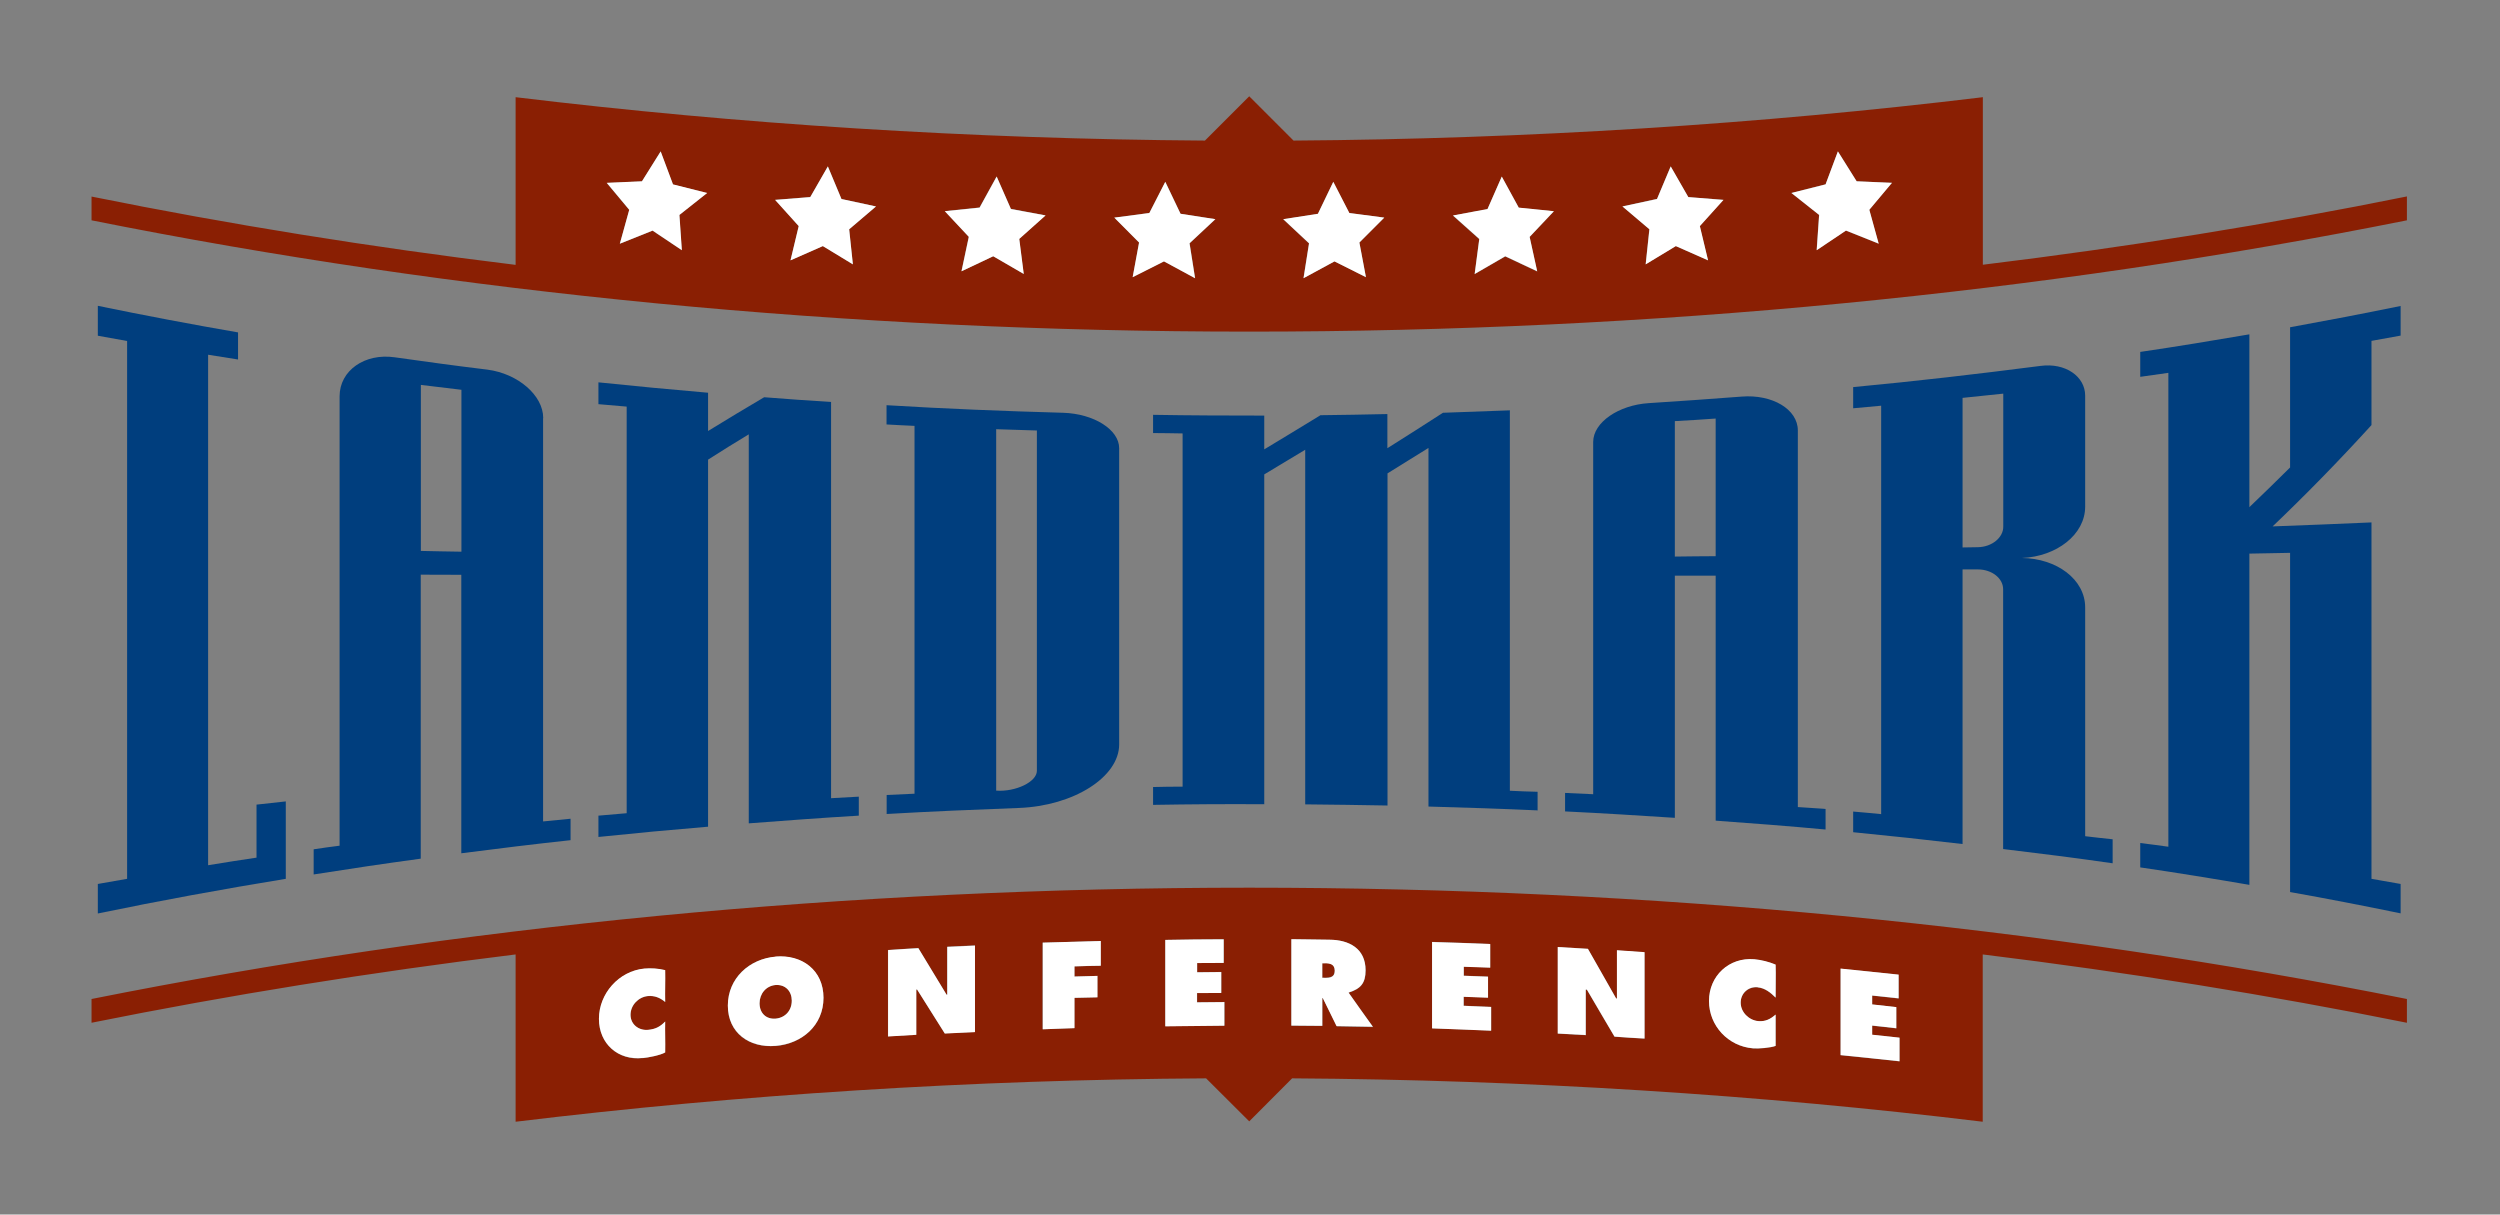
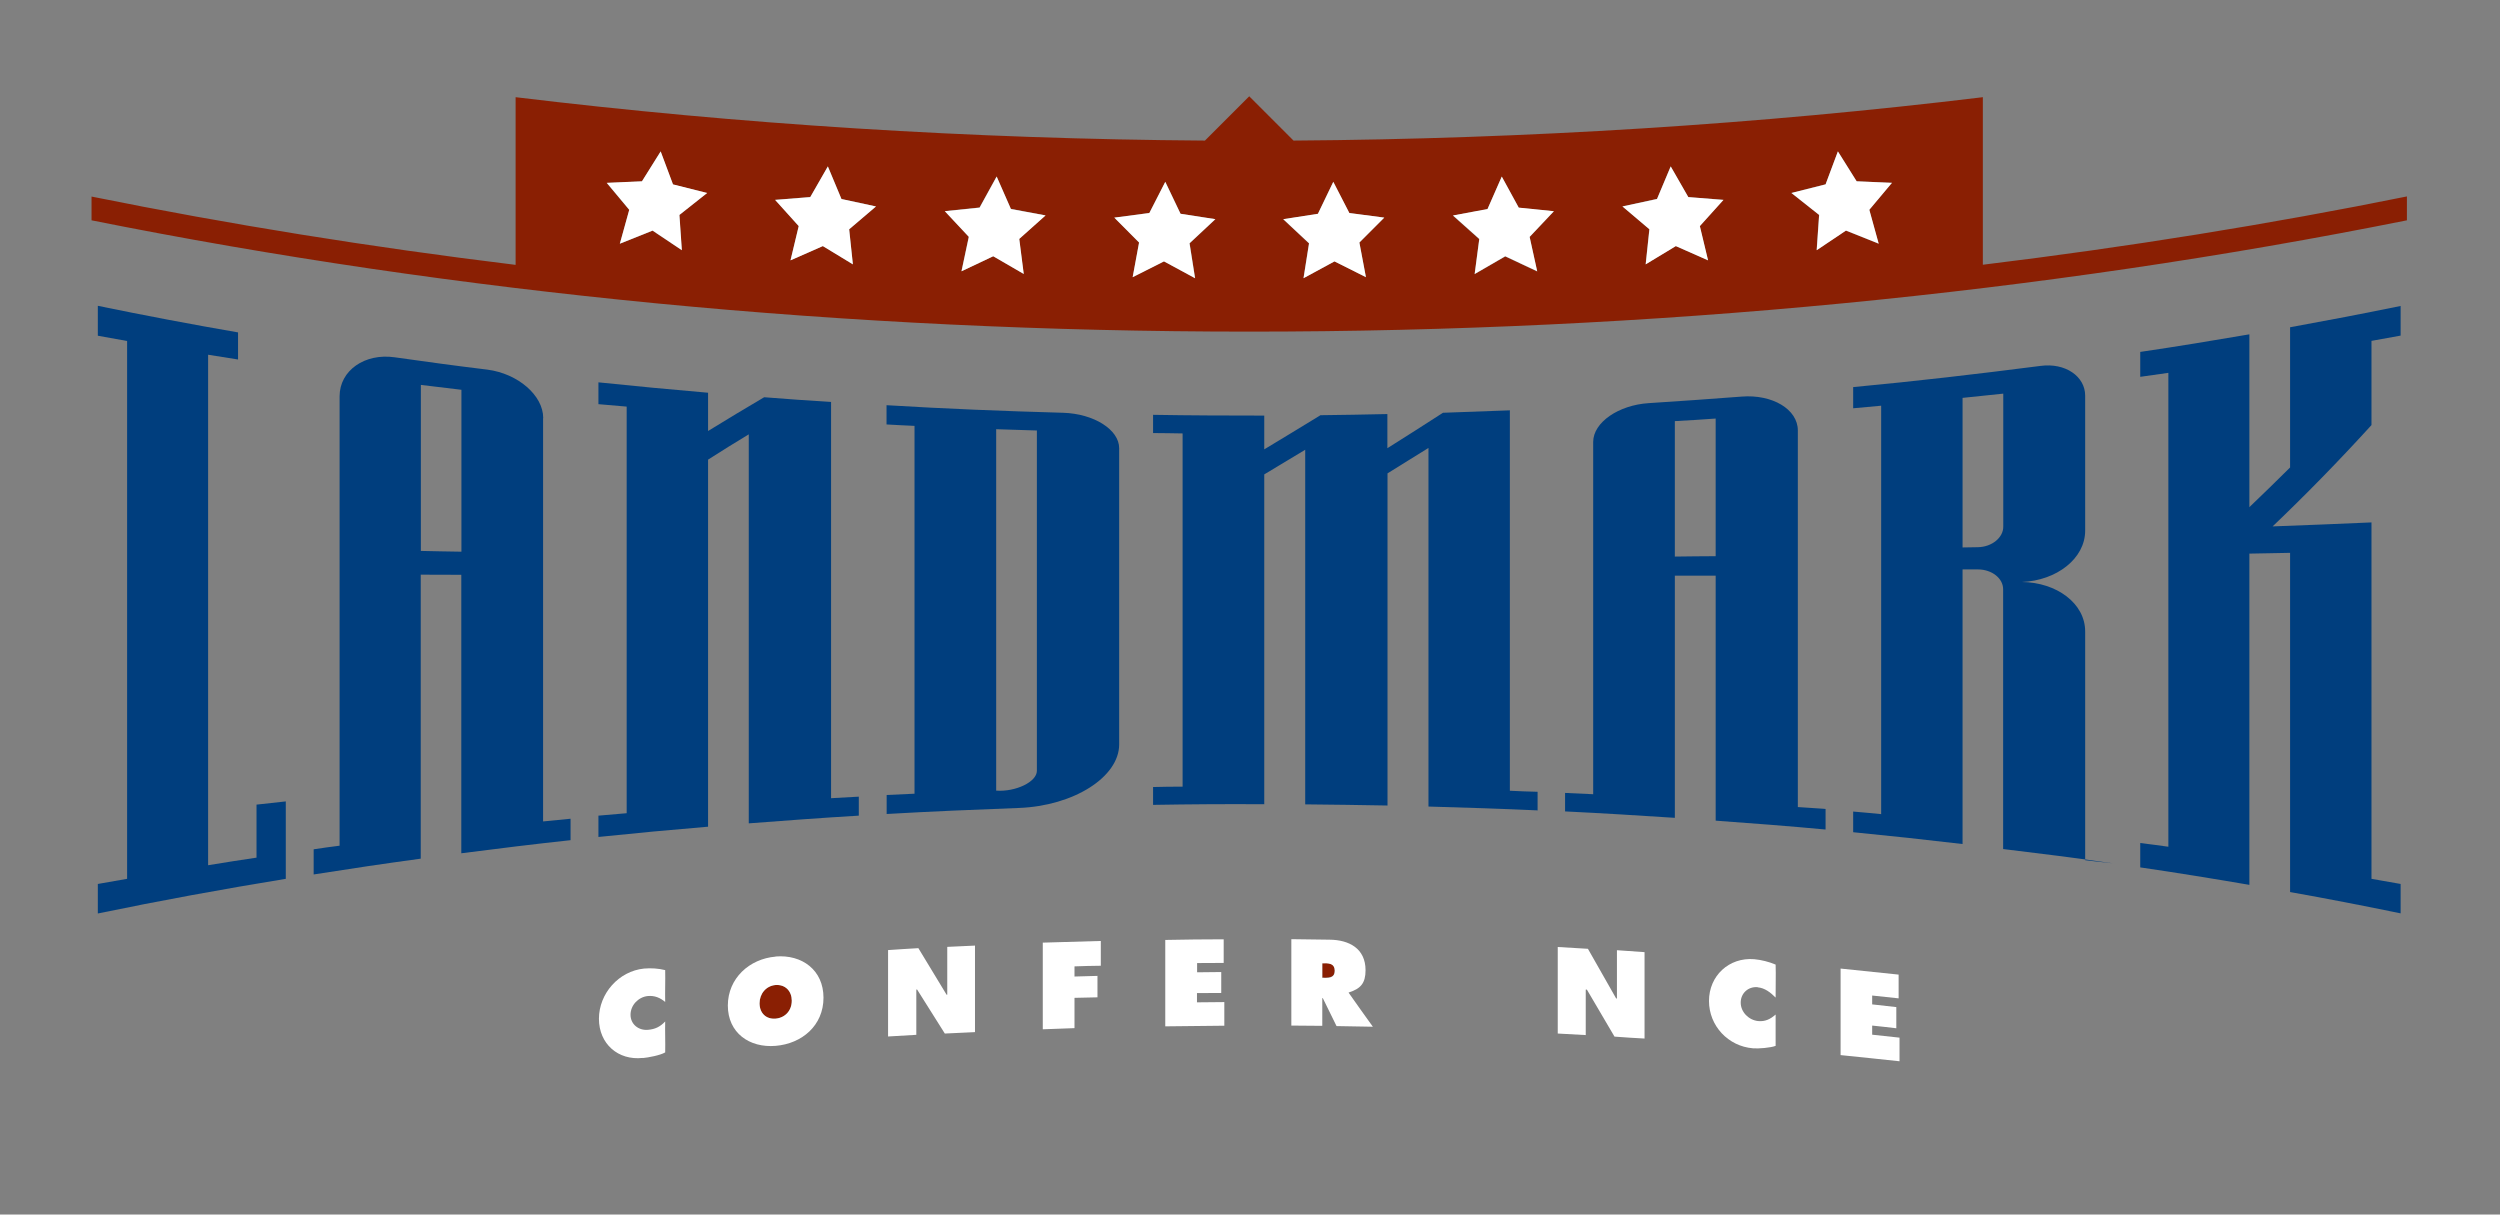
<svg xmlns="http://www.w3.org/2000/svg" id="Layer_1" version="1.1" viewBox="0 0 194.72 94.6">
  <rect x="0" y="0" width="194.72" height="94.6" fill="#808080" stroke="none" />
  <defs>
    <style>
      .st0 {
        fill: #8a1f03;
      }

      .st1 {
        fill: #fff;
      }

      .st2 {
        fill: #003e7e;
      }
    </style>
  </defs>
  <path class="st0" d="M103.18,75.02h-.19v1.13c.05,0,.11,0,.17,0,.41,0,.8-.05.8-.55,0-.52-.36-.59-.78-.59Z" />
-   <path class="st0" d="M187.47,79.66v-1.85c-28.43-5.69-58.87-8.67-90.17-8.67s-61.74,2.99-90.17,8.67v1.85c10.68-2.15,21.71-3.93,33.03-5.32v13.03c17.47-2.12,35.48-3.27,53.78-3.38l3.36,3.35,3.34-3.35c18.33.12,36.33,1.26,53.79,3.38v-13.03c11.32,1.39,22.35,3.17,33.03,5.32ZM50.16,75.45c.55-.05,1.12-.01,1.65.12.02.85-.02,1.62,0,2.48-.4-.33-.82-.51-1.36-.46-.74.08-1.34.72-1.34,1.46s.63,1.24,1.37,1.17c.55-.05.93-.23,1.33-.65-.02.84.02,1.57,0,2.41-.4.22-1.31.39-1.75.44-1.92.21-3.41-1.12-3.41-3.05s1.54-3.71,3.51-3.91ZM60.41,81.47c-2.05.17-3.72-.98-3.72-3.14s1.67-3.64,3.72-3.81c2.05-.17,3.73,1.09,3.73,3.21s-1.67,3.58-3.73,3.75ZM75.93,80.38c-.78.03-1.56.07-2.35.11-.72-1.15-1.43-2.28-2.16-3.43-.02,0-.06,0-.06,0v3.53s-1.42.08-2.2.13v-6.73c.79-.05,1.57-.11,2.36-.15.73,1.21,1.46,2.42,2.2,3.63.02,0,.05,0,.05,0v-3.74s1.37-.07,2.16-.1v6.74ZM85.73,75.22c-.69.02-1.37.03-2.05.05v.79c.59-.02,1.19-.03,1.79-.05v1.67c-.59.01-1.2.02-1.79.04v2.36c-.82.03-1.65.05-2.48.09v-6.75c1.51-.04,3.01-.09,4.52-.13v1.93ZM95.37,79.88c-1.54,0-3.07.03-4.6.05v-6.73c1.5-.03,3.03-.04,4.55-.05v1.84c-.7,0-1.39.01-2.07.01v.72c.62,0,1.25,0,1.88-.02v1.63c-.63,0-1.26,0-1.88.01v.72c.71,0,1.43,0,2.13-.02v1.84ZM143.36,75.45c1.51.15,3.02.31,4.52.47v1.85c-.69-.08-1.37-.15-2.06-.22v.69c.64.07,1.26.13,1.88.21v1.65c-.62-.07-1.24-.14-1.88-.21v.71c.72.07,1.43.16,2.13.23v1.84c-1.53-.17-3.05-.33-4.59-.48v-6.74ZM104.11,79.93c-.36-.73-.72-1.45-1.07-2.18h-.04v2.16c-.8,0-1.59,0-2.41-.02v-6.73c.99,0,1.98.02,2.96.04,1.53.01,2.82.68,2.82,2.38,0,1.02-.4,1.44-1.3,1.73v.05c.62.88,1.25,1.75,1.88,2.64-.96-.02-1.89-.04-2.83-.05ZM116.14,80.27c-1.53-.06-3.07-.12-4.6-.18v-6.73c1.51.05,3.03.09,4.53.16v1.84c-.69-.03-1.38-.06-2.06-.07v.7c.63.02,1.26.05,1.89.07v1.64c-.64-.02-1.26-.04-1.89-.07v.7c.71.03,1.42.06,2.14.09v1.85ZM128.09,80.9c-.78-.04-1.56-.09-2.34-.15-.73-1.21-1.44-2.44-2.15-3.66-.03,0-.09,0-.09,0v3.54s-1.4-.08-2.18-.12v-6.74c.79.04,1.57.09,2.35.14.73,1.28,1.47,2.57,2.2,3.87.03,0,.06,0,.06,0v-3.75s1.37.09,2.15.15v6.73ZM136.95,79.54c.56.05.96-.16,1.35-.51-.01.84.01,1.55,0,2.44-.4.15-1.34.23-1.77.19-1.92-.16-3.42-1.78-3.42-3.69s1.55-3.42,3.52-3.25c.55.05,1.15.2,1.67.42.03.86-.01,1.72,0,2.57-.4-.4-.84-.75-1.4-.8-.72-.07-1.33.47-1.33,1.2s.63,1.36,1.37,1.44Z" />
  <path class="st0" d="M60.41,76.72c-.77.07-1.25.7-1.25,1.42,0,.78.52,1.26,1.25,1.2.75-.06,1.26-.62,1.26-1.4,0-.72-.47-1.27-1.26-1.22Z" />
  <path class="st0" d="M187.47,17.15v-1.85c-10.68,2.16-21.72,3.94-33.03,5.32V7.57c-17.43,2.11-35.41,3.25-53.69,3.38l-3.45-3.45-3.45,3.45c-18.28-.13-36.25-1.27-53.69-3.38v13.06c-11.31-1.38-22.34-3.16-33.03-5.32v1.85c28.43,5.69,58.87,8.67,90.17,8.67s61.74-2.97,90.17-8.67ZM142.19,14.36l.96-2.57,1.46,2.33,2.75.12-1.77,2.1.73,2.64-2.55-1.02-2.28,1.52.19-2.74-2.16-1.71,2.66-.67ZM129.06,15.5l1.06-2.54,1.37,2.39,2.74.21-1.84,2.05.64,2.66-2.52-1.11-2.34,1.43.29-2.74-2.1-1.78,2.69-.58ZM115.86,16.28l1.11-2.52,1.33,2.42,2.73.28-1.89,2,.59,2.69-2.49-1.17-2.39,1.38.36-2.73-2.05-1.83,2.69-.51ZM102.65,16.65l1.19-2.49,1.25,2.43,2.72.36-1.93,1.94.51,2.7-2.45-1.23-2.42,1.31.43-2.71-2.01-1.88,2.7-.42ZM53.11,19.49l-2.29-1.52-2.55,1.02.74-2.64-1.76-2.1,2.75-.12,1.45-2.33.96,2.57,2.66.67-2.16,1.71.19,2.74ZM66.43,20.59l-2.34-1.43-2.52,1.11.64-2.66-1.84-2.05,2.74-.21,1.37-2.39,1.06,2.54,2.69.58-2.09,1.78.29,2.74ZM79.74,21.34l-2.38-1.38-2.48,1.17.57-2.69-1.87-2,2.71-.28,1.33-2.42,1.11,2.52,2.7.51-2.05,1.83.35,2.73ZM93.08,21.67l-2.42-1.31-2.44,1.23.5-2.7-1.93-1.94,2.73-.36,1.25-2.43,1.18,2.49,2.72.42-2.01,1.88.43,2.71Z" />
  <path class="st2" d="M7.62,68.86v2.29c4.87-1.01,9.75-1.9,14.64-2.7v-6.03c-.76.08-1.52.17-2.28.25v4.13c-1.26.19-2.52.38-3.77.59V27.63c.78.13,1.56.25,2.33.37v-2.11c-3.65-.63-7.28-1.32-10.92-2.07v2.33c.76.14,1.52.28,2.28.41v41.89c-.76.14-1.52.27-2.28.4Z" />
  <path class="st2" d="M69.06,61.94v1.46c3.47-.2,6.83-.34,10.3-.47,4.27-.16,7.81-2.41,7.81-4.95v-23.07c0-1.45-1.98-2.69-4.37-2.76-4.63-.13-9.14-.31-13.75-.59v1.5c.75.05,1.42.07,2.18.11v28.65c-.76.03-1.41.06-2.17.1ZM77.59,33.43c1.06.04,2.12.07,3.17.1v26.51c0,.86-1.66,1.65-3.17,1.54v-28.14Z" />
  <path class="st2" d="M66.89,63.52v-1.47c-.76.05-1.4.08-2.16.12v-30.86c-1.73-.11-3.48-.23-5.21-.37-1.45.85-2.92,1.74-4.37,2.63v-2.98c-2.88-.25-5.67-.51-8.54-.81v1.7c.76.06,1.44.12,2.2.19v31.67c-.77.07-1.43.12-2.2.19v1.66c2.88-.3,5.67-.56,8.54-.8v-28.59c1.05-.68,2.12-1.33,3.17-1.97v30.3c2.89-.22,5.67-.43,8.56-.6Z" />
-   <path class="st2" d="M162.41,39.44v-8.62c0-1.51-1.55-2.58-3.48-2.32-4.9.63-9.69,1.19-14.59,1.65v1.65c.74-.07,1.42-.13,2.18-.2v31.81c-.76-.07-1.43-.14-2.18-.2v1.61c2.87.28,5.64.58,8.52.92v-21.39h1.19c1.1,0,1.97.7,1.97,1.54v20.24c2.9.35,5.64.69,8.53,1.11v-1.87c-.76-.09-1.39-.14-2.14-.24v-17.82c0-2.19-2.23-3.82-4.93-3.85,2.7-.11,4.93-1.82,4.93-4ZM154.05,42.62c-.39,0-.79.02-1.19.02v-11.65c1.06-.11,2.11-.22,3.17-.33v10.37c0,.84-.88,1.57-1.97,1.59Z" />
+   <path class="st2" d="M162.41,39.44v-8.62c0-1.51-1.55-2.58-3.48-2.32-4.9.63-9.69,1.19-14.59,1.65v1.65c.74-.07,1.42-.13,2.18-.2v31.81c-.76-.07-1.43-.14-2.18-.2v1.61c2.87.28,5.64.58,8.52.92v-21.39h1.19c1.1,0,1.97.7,1.97,1.54v20.24c2.9.35,5.64.69,8.53,1.11c-.76-.09-1.39-.14-2.14-.24v-17.82c0-2.19-2.23-3.82-4.93-3.85,2.7-.11,4.93-1.82,4.93-4ZM154.05,42.62c-.39,0-.79.02-1.19.02v-11.65c1.06-.11,2.11-.22,3.17-.33v10.37c0,.84-.88,1.57-1.97,1.59Z" />
  <path class="st2" d="M142.19,64.61v-1.6c-.77-.07-1.41-.09-2.16-.15v-29.33c0-1.65-1.98-2.83-4.38-2.64-2.41.19-4.82.35-7.24.51-2.34.15-4.32,1.5-4.32,3.02v27.44c-.76-.03-1.43-.06-2.19-.1v1.44c2.88.14,5.67.31,8.55.5v-18.86h3.18v19.08c2.9.21,5.66.42,8.56.69ZM130.45,43.35v-10.55c1.07-.05,2.12-.13,3.18-.2v10.72c-1.06,0-2.11.02-3.18.03Z" />
  <path class="st2" d="M186.98,26.16v-2.33c-2.87.59-5.75,1.14-8.61,1.66v10.92c-1.07,1.06-2.12,2.09-3.17,3.09v-13.46c-2.86.49-5.64.95-8.5,1.37v1.94c.75-.1,1.43-.2,2.19-.31v36.91c-.76-.11-1.42-.19-2.19-.29v1.9c2.87.42,5.64.87,8.5,1.36v-25.8c1.05-.02,2.1-.04,3.17-.06v26.42c2.87.51,5.75,1.07,8.61,1.66v-2.29c-.76-.13-1.51-.27-2.27-.4v-27.76c-2.56.11-5.13.22-7.7.31,2.57-2.45,5.13-5.07,7.7-7.89v-6.56c.76-.14,1.51-.27,2.27-.41Z" />
  <path class="st2" d="M119.76,63.11v-1.44c-.77-.02-1.4-.04-2.16-.08v-29.63c-1.74.07-3.47.13-5.21.19-1.44.93-2.88,1.85-4.33,2.76,0-.89,0-1.77,0-2.66-1.73.04-3.47.07-5.21.09-1.46.89-2.91,1.78-4.38,2.66v-2.63c-2.88,0-5.77-.01-8.66-.06v1.42c.77,0,1.53.02,2.3.03v27.51c-.77,0-1.53.01-2.3.03v1.39c2.89-.05,5.78-.07,8.66-.05v-25.69c1.06-.64,2.12-1.28,3.19-1.92v27.62c2.14.02,4.28.05,6.41.09,0-6.91,0-18.96,0-25.87,1.06-.65,2.11-1.32,3.19-1.98v27.93c2.89.08,5.64.17,8.53.3Z" />
  <path class="st2" d="M42.31,32.56c0-1.76-1.96-3.46-4.35-3.77-2.41-.29-4.81-.62-7.21-.96-2.33-.34-4.3,1.02-4.3,3.04v35c-.76.1-1.26.16-2.02.28v1.96c2.86-.45,5.47-.84,8.34-1.23v-22.12c1.05,0,2.11,0,3.16.01v21.69c2.89-.37,5.62-.71,8.51-1.02v-1.67c-.76.07-1.36.13-2.14.21v-31.41ZM32.78,42.91v-12.93c1.05.13,2.11.26,3.16.38v12.61c-1.05-.01-2.1-.04-3.16-.06Z" />
  <polygon class="st1" points="52.42 14.36 51.46 11.79 50 14.12 47.26 14.24 49.01 16.34 48.28 18.98 50.83 17.96 53.11 19.49 52.92 16.74 55.08 15.03 52.42 14.36" />
  <polygon class="st1" points="65.54 15.5 64.48 12.96 63.11 15.35 60.37 15.57 62.21 17.61 61.57 20.28 64.09 19.17 66.43 20.59 66.14 17.86 68.23 16.08 65.54 15.5" />
  <polygon class="st1" points="78.74 16.28 77.63 13.75 76.3 16.17 73.59 16.45 75.46 18.45 74.89 21.13 77.36 19.96 79.74 21.34 79.39 18.61 81.44 16.78 78.74 16.28" />
  <polygon class="st1" points="91.95 16.65 90.76 14.16 89.52 16.59 86.79 16.95 88.72 18.89 88.22 21.59 90.66 20.36 93.08 21.67 92.65 18.95 94.66 17.07 91.95 16.65" />
  <polygon class="st1" points="141.5 19.49 143.78 17.96 146.33 18.98 145.6 16.34 147.36 14.24 144.61 14.12 143.15 11.79 142.19 14.36 139.53 15.03 141.69 16.74 141.5 19.49" />
  <polygon class="st1" points="128.18 20.59 130.53 19.17 133.04 20.28 132.4 17.61 134.24 15.57 131.5 15.35 130.13 12.96 129.06 15.5 126.37 16.08 128.47 17.86 128.18 20.59" />
  <polygon class="st1" points="114.86 21.34 117.24 19.96 119.73 21.13 119.14 18.45 121.03 16.45 118.29 16.17 116.97 13.75 115.86 16.28 113.17 16.78 115.22 18.61 114.86 21.34" />
  <polygon class="st1" points="101.53 21.67 103.94 20.36 106.39 21.59 105.88 18.89 107.82 16.95 105.1 16.59 103.85 14.16 102.65 16.65 99.95 17.07 101.96 18.95 101.53 21.67" />
  <path class="st1" d="M50.06,82.41c.44-.04,1.35-.21,1.75-.44.02-.84-.02-1.58,0-2.41-.4.42-.78.6-1.33.65-.74.07-1.37-.43-1.37-1.17s.6-1.38,1.34-1.46c.54-.05.96.13,1.36.46-.02-.86.02-1.63,0-2.48-.52-.13-1.1-.17-1.65-.12-1.97.2-3.51,1.95-3.51,3.91s1.5,3.26,3.41,3.05Z" />
  <path class="st1" d="M60.41,74.51c-2.04.17-3.72,1.69-3.72,3.81s1.67,3.31,3.72,3.14c2.06-.17,3.73-1.59,3.73-3.75s-1.68-3.38-3.73-3.21ZM60.41,79.34c-.73.06-1.25-.42-1.25-1.2,0-.71.48-1.35,1.25-1.42.78-.05,1.26.5,1.26,1.22,0,.77-.51,1.33-1.26,1.4Z" />
  <path class="st1" d="M73.78,77.48s-.03,0-.05,0c-.74-1.21-1.47-2.42-2.2-3.63-.79.04-1.57.1-2.36.15v6.73c.78-.04,2.2-.13,2.2-.13v-3.53s.04,0,.06,0c.73,1.15,1.44,2.28,2.16,3.43.79-.04,1.56-.08,2.35-.11v-6.74c-.78.03-2.16.1-2.16.1v3.74Z" />
  <path class="st1" d="M81.21,80.17c.82-.03,1.65-.06,2.48-.09v-2.36c.59-.02,1.2-.03,1.79-.04v-1.67c-.61.02-1.2.03-1.79.05v-.79c.68-.03,1.36-.04,2.05-.05v-1.93c-1.51.04-3.01.09-4.52.13v6.75Z" />
  <path class="st1" d="M93.24,77.35c.62-.01,1.25-.01,1.88-.01v-1.63c-.63.01-1.26.01-1.88.02v-.72c.68,0,1.37,0,2.07-.01v-1.84c-1.52,0-3.05.02-4.55.05v6.73c1.54-.02,3.07-.04,4.6-.05v-1.84c-.71.01-1.43.01-2.13.02v-.72Z" />
  <path class="st1" d="M105.06,77.3c.91-.29,1.3-.71,1.3-1.73,0-1.7-1.29-2.37-2.82-2.38-.98-.02-1.97-.03-2.96-.04v6.73c.81.01,1.61.02,2.41.02v-2.16h.04c.36.73.71,1.45,1.07,2.18.94.02,1.88.03,2.83.05-.63-.88-1.26-1.75-1.88-2.64v-.05ZM103.16,76.16c-.06,0-.11,0-.17,0v-1.13h.19c.42,0,.78.07.78.59s-.4.55-.8.55Z" />
-   <path class="st1" d="M114.01,77.64c.63.02,1.26.04,1.89.07v-1.64c-.64-.03-1.26-.05-1.89-.07v-.7c.68.02,1.38.05,2.06.07v-1.84c-1.5-.07-3.02-.11-4.53-.16v6.73c1.53.06,3.07.11,4.6.18v-1.85c-.71-.03-1.43-.06-2.14-.09v-.7Z" />
  <path class="st1" d="M125.94,77.77s-.03,0-.06,0c-.74-1.3-1.47-2.58-2.2-3.87-.78-.05-1.57-.09-2.35-.14v6.74c.79.04,2.18.12,2.18.12v-3.54s.05,0,.09,0c.71,1.22,1.43,2.44,2.15,3.66.78.06,1.56.11,2.34.15v-6.73c-.78-.05-2.15-.15-2.15-.15v3.75Z" />
  <path class="st1" d="M136.9,76.9c.56.05,1,.4,1.4.8-.01-.85.03-1.71,0-2.57-.52-.22-1.12-.37-1.67-.42-1.97-.16-3.52,1.3-3.52,3.25s1.5,3.53,3.42,3.69c.43.04,1.38-.04,1.77-.19.01-.9-.01-1.6,0-2.44-.4.35-.8.56-1.35.51-.74-.07-1.37-.7-1.37-1.44s.6-1.27,1.33-1.2Z" />
  <path class="st1" d="M147.95,80.82c-.7-.07-1.41-.16-2.13-.23v-.71c.64.06,1.26.14,1.88.21v-1.65c-.62-.07-1.24-.14-1.88-.21v-.69c.7.07,1.38.14,2.06.22v-1.85c-1.5-.16-3.01-.32-4.52-.47v6.74c1.53.16,3.06.31,4.59.48v-1.84Z" />
</svg>